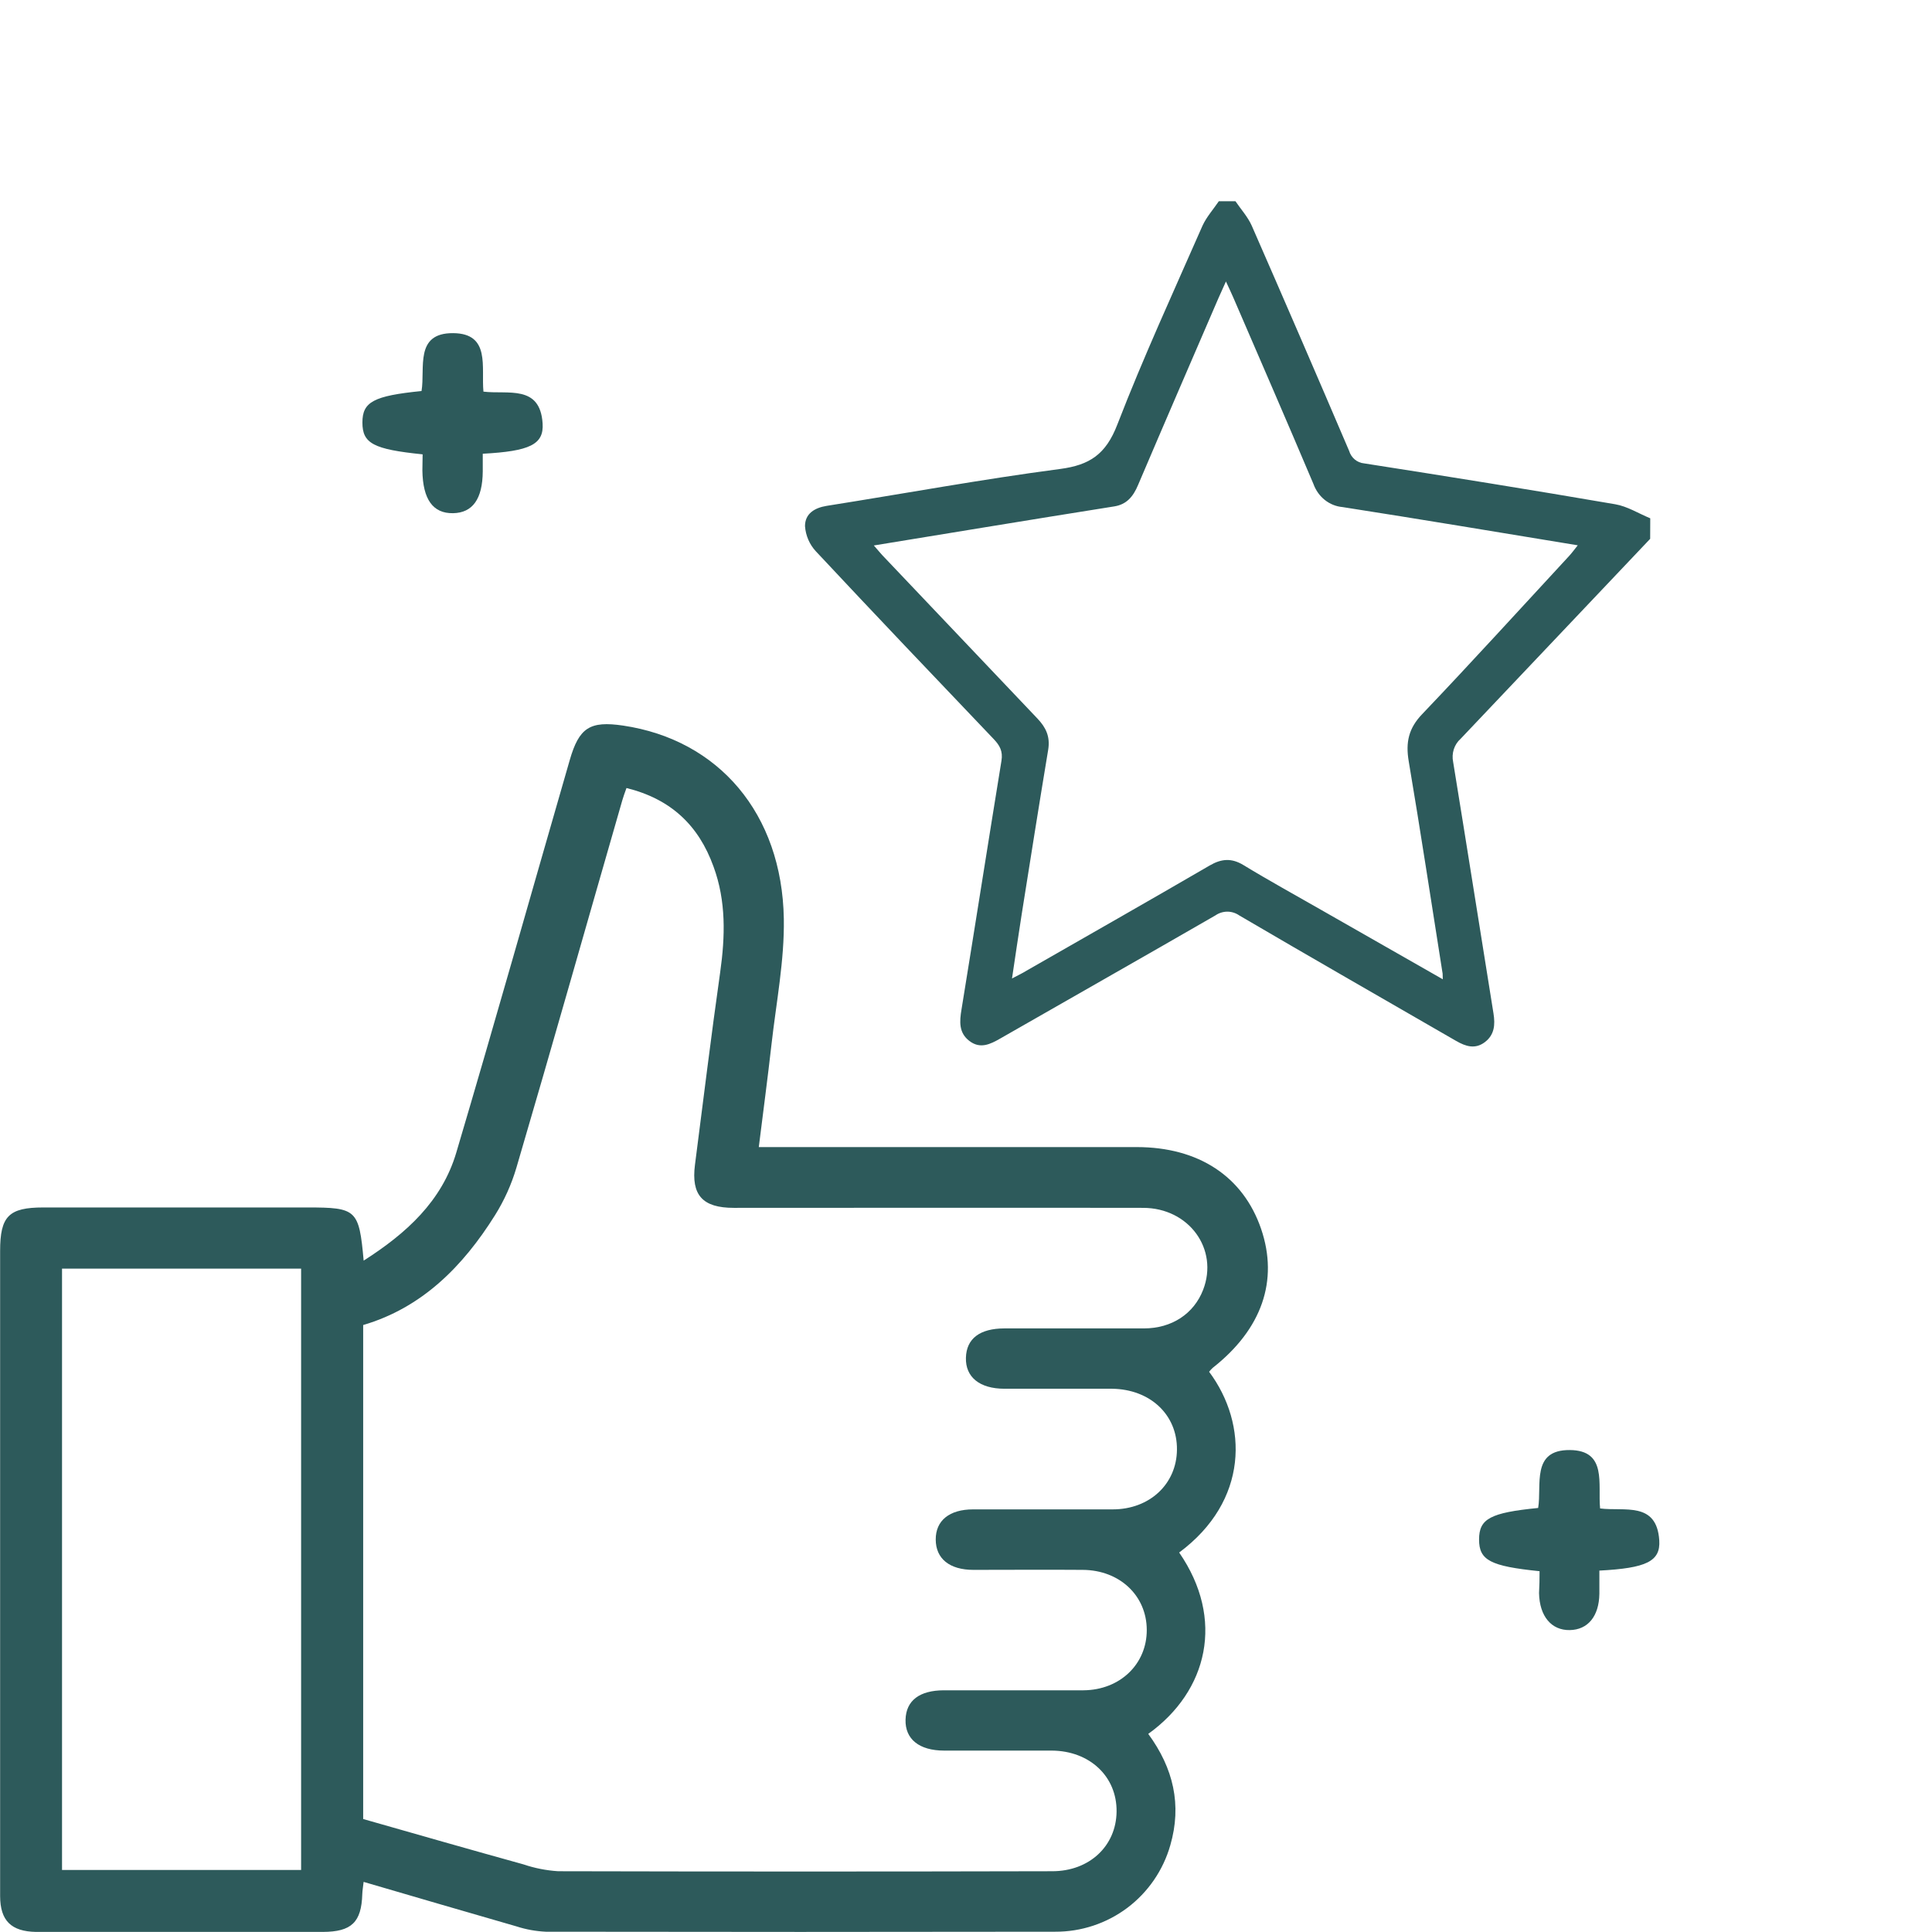
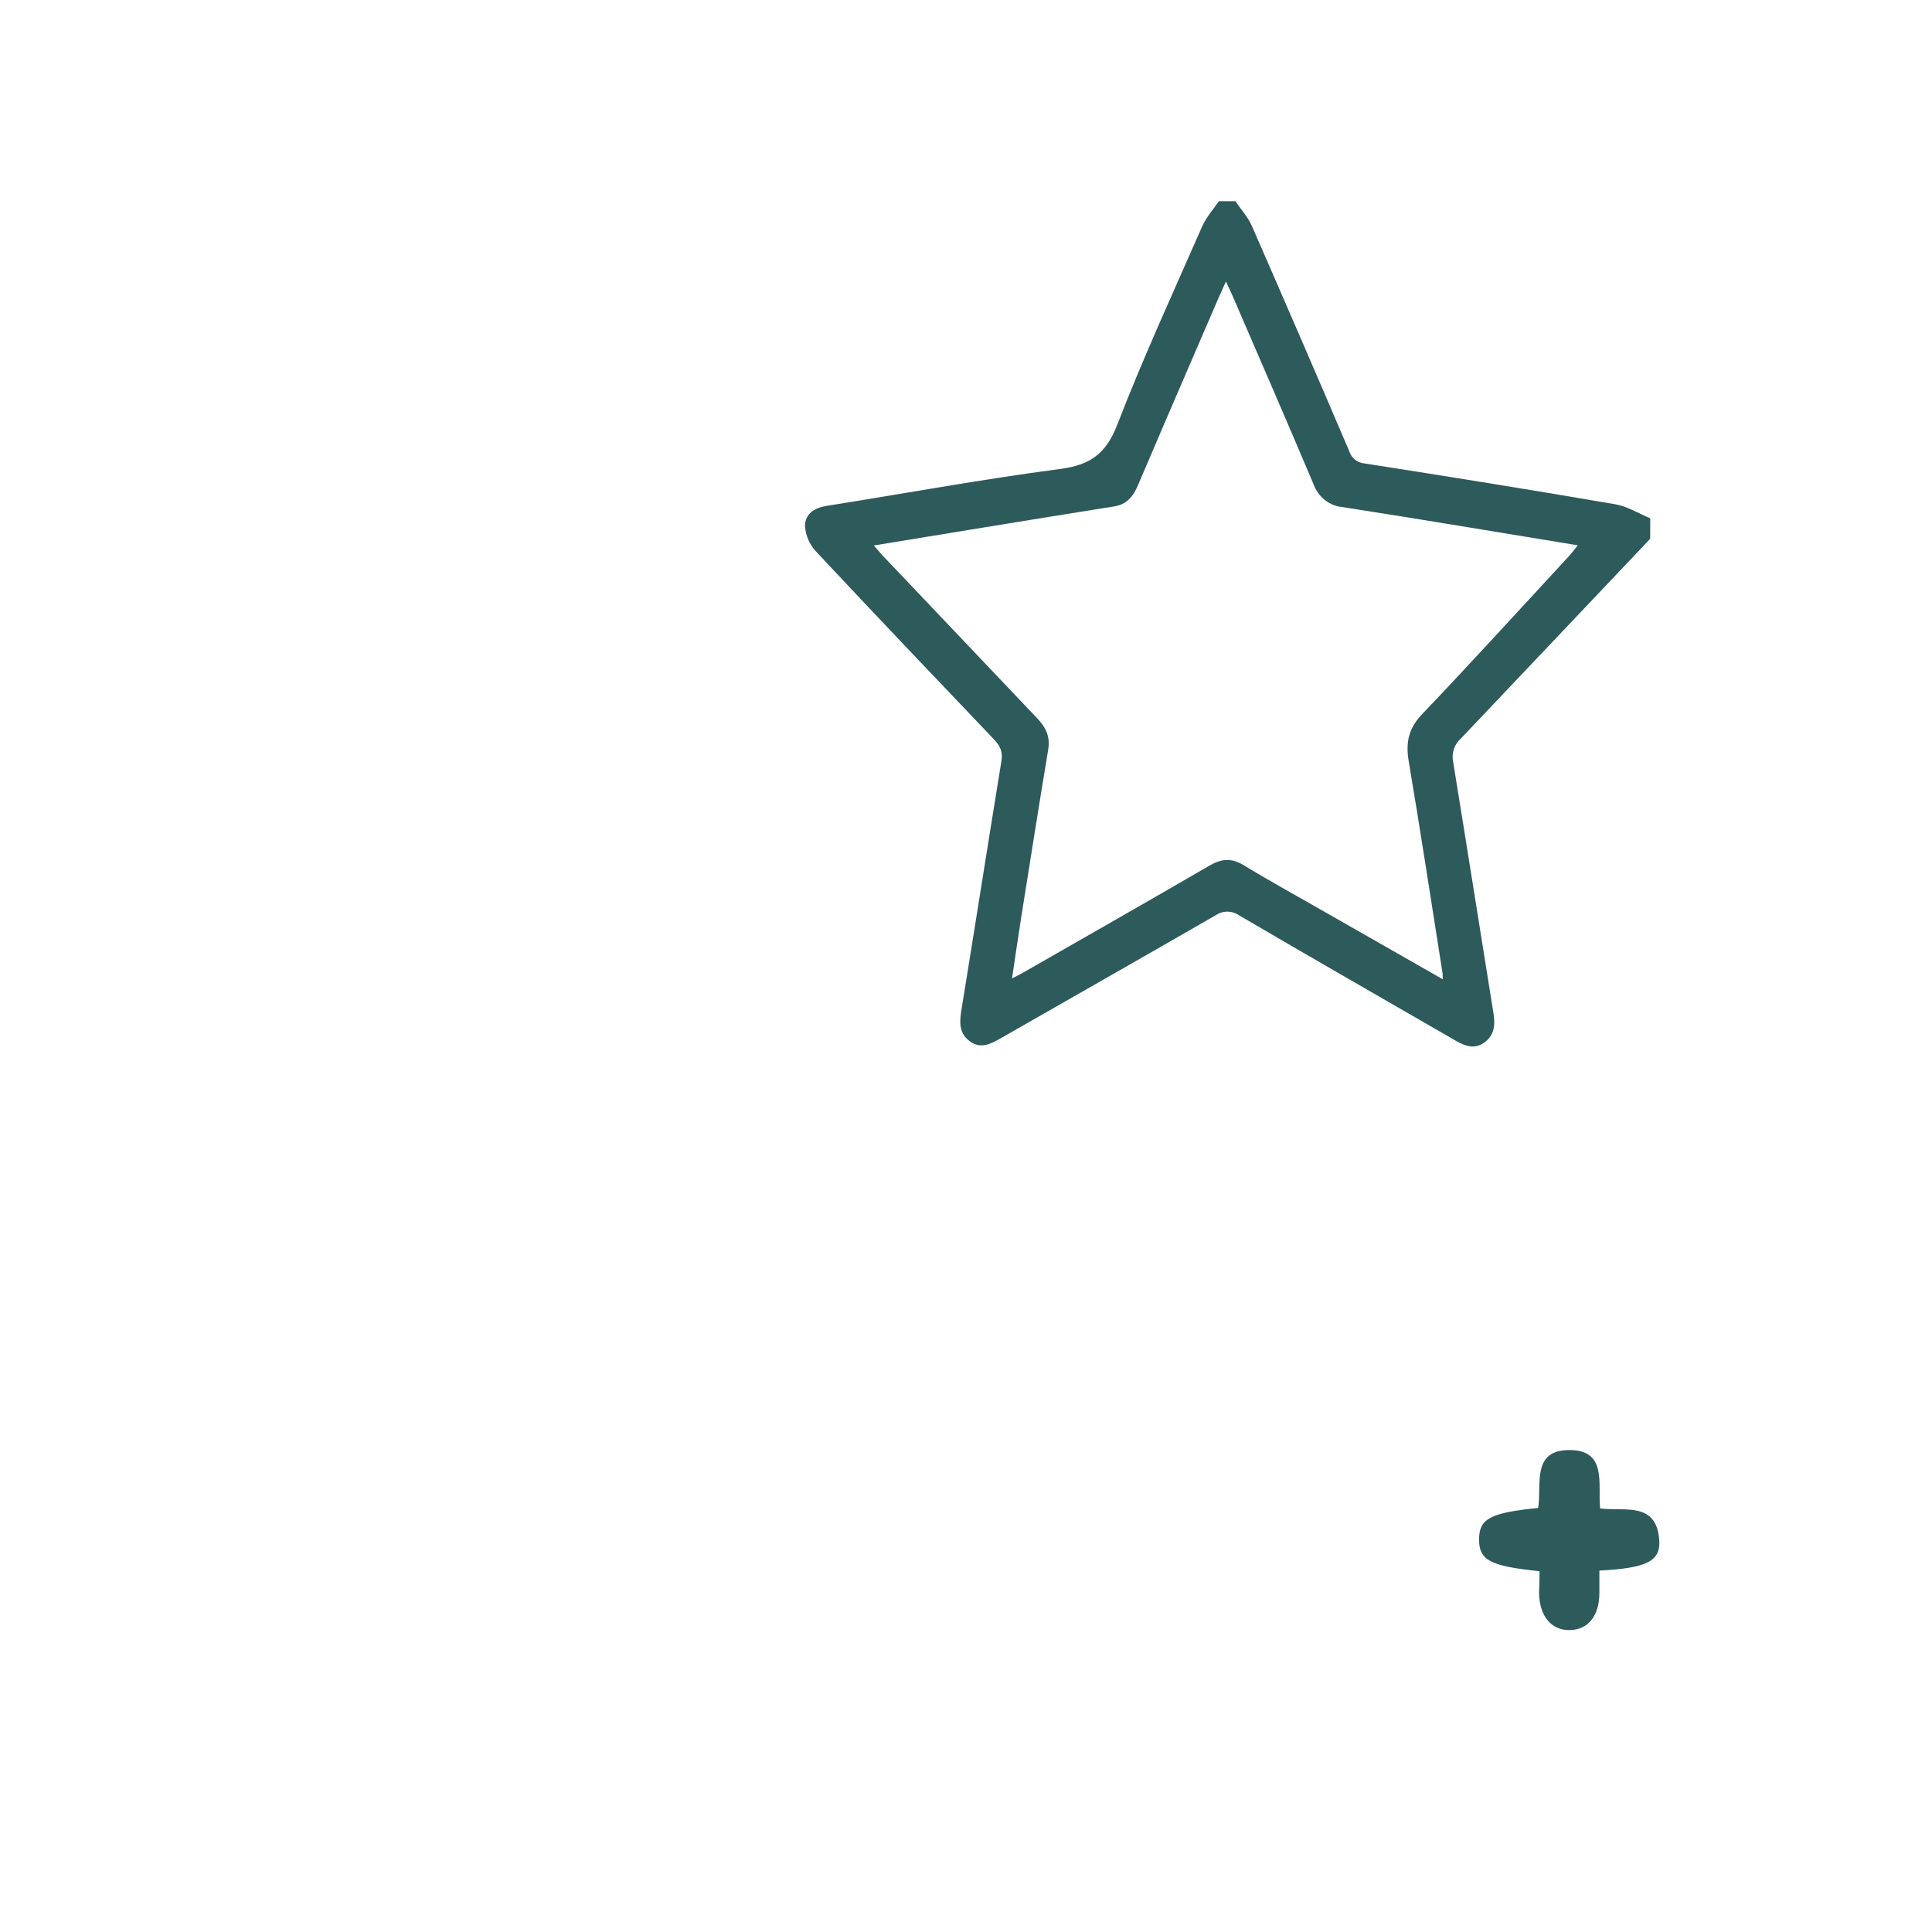
<svg xmlns="http://www.w3.org/2000/svg" fill="none" viewBox="0 0 48 48" height="48" width="48">
  <path fill="#2D5A5B" d="M40.998 13.387C39.429 15.044 37.859 16.7 36.288 18.356C36.21 18.424 36.152 18.515 36.119 18.616C36.087 18.718 36.081 18.827 36.103 18.931C36.442 21.012 36.77 23.095 37.105 25.177C37.151 25.461 37.129 25.712 36.889 25.893C36.648 26.074 36.415 25.998 36.178 25.862C34.383 24.825 32.582 23.795 30.79 22.744C30.702 22.683 30.599 22.65 30.493 22.65C30.387 22.65 30.283 22.683 30.195 22.744C28.418 23.769 26.635 24.78 24.856 25.799C24.602 25.945 24.354 26.068 24.085 25.863C23.816 25.658 23.839 25.376 23.889 25.075C24.224 23.017 24.546 20.958 24.881 18.901C24.92 18.663 24.838 18.52 24.689 18.363C23.211 16.813 21.733 15.262 20.269 13.696C20.113 13.528 20.017 13.307 20 13.072C20 12.758 20.243 12.616 20.538 12.568C22.478 12.261 24.401 11.906 26.341 11.651C27.07 11.554 27.475 11.291 27.761 10.545C28.408 8.872 29.157 7.245 29.877 5.605C29.976 5.39 30.144 5.202 30.281 5H30.695C30.832 5.202 31.003 5.39 31.1 5.609C31.914 7.469 32.721 9.334 33.519 11.203C33.544 11.287 33.593 11.361 33.659 11.416C33.725 11.471 33.804 11.505 33.888 11.512C35.971 11.837 38.052 12.171 40.129 12.528C40.429 12.579 40.71 12.757 41 12.877L40.998 13.387ZM35.846 24.33C35.84 24.225 35.846 24.19 35.836 24.155C35.559 22.407 35.294 20.657 34.999 18.912C34.919 18.438 34.999 18.092 35.333 17.743C36.567 16.449 37.771 15.124 38.986 13.811C39.054 13.737 39.114 13.654 39.199 13.548C37.222 13.223 35.29 12.9 33.354 12.598C33.195 12.584 33.042 12.523 32.914 12.421C32.787 12.32 32.689 12.182 32.632 12.024C31.976 10.473 31.304 8.929 30.637 7.383C30.586 7.266 30.531 7.151 30.458 6.993C30.381 7.166 30.327 7.286 30.273 7.405C29.606 8.951 28.936 10.497 28.276 12.047C28.154 12.339 27.99 12.534 27.68 12.582C26.61 12.751 25.541 12.926 24.472 13.1L21.71 13.552C21.825 13.681 21.895 13.771 21.978 13.854C23.242 15.186 24.506 16.517 25.771 17.848C25.982 18.069 26.096 18.297 26.042 18.627C25.815 19.991 25.6 21.355 25.383 22.719C25.303 23.228 25.229 23.737 25.143 24.31C25.306 24.225 25.408 24.176 25.506 24.115C27.023 23.246 28.543 22.382 30.054 21.503C30.346 21.333 30.598 21.313 30.894 21.493C31.532 21.882 32.187 22.24 32.833 22.611L35.846 24.33Z" />
-   <path fill="#2D5A5B" d="M28.528 43.078C29.154 43.93 29.366 44.843 29.076 45.844C28.899 46.465 28.524 47.012 28.008 47.4C27.491 47.788 26.861 47.996 26.215 47.993C21.997 48 17.779 48 13.56 47.993C13.312 47.981 13.066 47.937 12.83 47.86C11.578 47.5 10.317 47.13 9.034 46.755C9.02 46.881 9.004 46.969 9.001 47.058C8.98 47.758 8.735 47.996 8.017 47.998H1.783C1.486 47.998 1.19 47.998 0.893 47.998C0.279 47.986 0.005 47.72 0.003 47.108C0.003 45.874 0.003 44.64 0.003 43.406C0.003 39.297 0.003 35.188 0.003 31.08C0.003 30.216 0.218 29.999 1.077 29.999H7.638C8.862 29.999 8.92 30.052 9.035 31.32C10.096 30.643 10.978 29.844 11.336 28.637C12.298 25.392 13.215 22.136 14.155 18.884C14.388 18.076 14.656 17.906 15.481 18.027C17.854 18.379 19.429 20.213 19.474 22.827C19.491 23.864 19.285 24.906 19.168 25.944C19.074 26.779 18.962 27.612 18.852 28.499H28.242C29.778 28.499 30.887 29.23 31.332 30.532C31.77 31.816 31.351 33.023 30.133 33.981C30.099 34.012 30.068 34.045 30.04 34.081C31.015 35.389 31.022 37.291 29.296 38.572C30.437 40.225 30.011 42.013 28.528 43.078ZM15.565 19.578C15.52 19.703 15.486 19.794 15.461 19.883C14.584 22.925 13.724 25.969 12.831 29.008C12.708 29.425 12.529 29.823 12.298 30.192C11.502 31.463 10.485 32.49 9.023 32.92V45.193C10.362 45.575 11.681 45.953 13.002 46.319C13.281 46.414 13.572 46.471 13.866 46.49C17.956 46.5 22.049 46.5 26.144 46.49C27.064 46.49 27.733 45.864 27.741 45.008C27.751 44.139 27.075 43.498 26.13 43.493C25.24 43.493 24.349 43.493 23.459 43.493C22.833 43.493 22.485 43.205 22.498 42.726C22.51 42.246 22.849 41.997 23.45 41.995C24.606 41.995 25.762 41.995 26.917 41.995C27.828 41.989 28.495 41.342 28.491 40.493C28.488 39.644 27.819 39.009 26.902 39.003C25.986 38.996 25.091 39.003 24.185 39.003C23.591 39.003 23.25 38.725 23.248 38.251C23.245 37.778 23.587 37.5 24.178 37.5C25.334 37.5 26.489 37.5 27.645 37.5C28.564 37.5 29.234 36.868 29.241 36.017C29.25 35.147 28.574 34.515 27.629 34.503C26.738 34.503 25.848 34.503 24.957 34.503C24.338 34.503 23.984 34.213 23.998 33.732C24.011 33.251 24.351 33.006 24.952 33.004C26.107 33.004 27.263 33.004 28.419 33.004C29.116 33.004 29.662 32.638 29.891 32.046C30.282 31.036 29.541 30.01 28.4 30.009C25.011 30.003 21.621 30.009 18.232 30.009C17.453 30.009 17.17 29.691 17.266 28.941C17.472 27.347 17.666 25.751 17.892 24.16C18.018 23.266 18.043 22.388 17.727 21.53C17.357 20.504 16.667 19.851 15.565 19.578ZM1.541 31.519V46.459H7.481V31.519H1.541Z" />
-   <path fill="#2D5A5B" d="M10.5 11.288C9.273 11.163 9.005 11.015 9.004 10.5C9.003 9.985 9.279 9.835 10.473 9.715C10.568 9.148 10.292 8.269 11.26 8.277C12.193 8.285 11.953 9.124 12.011 9.73C12.615 9.804 13.419 9.548 13.481 10.521C13.515 11.044 13.161 11.21 11.994 11.273C11.994 11.415 11.994 11.563 11.994 11.711C11.989 12.396 11.743 12.742 11.256 12.75C10.755 12.759 10.505 12.404 10.494 11.69L10.5 11.288Z" />
  <path fill="#2D5A5B" d="M38.25 39.036C37.022 38.911 36.747 38.763 36.747 38.249C36.747 37.734 37.022 37.583 38.215 37.465C38.31 36.898 38.036 36.018 39.002 36.026C39.935 36.033 39.695 36.872 39.754 37.477C40.356 37.554 41.161 37.296 41.224 38.27C41.258 38.792 40.903 38.96 39.736 39.021C39.736 39.21 39.736 39.406 39.736 39.6C39.727 40.155 39.451 40.492 39 40.499C38.549 40.507 38.249 40.162 38.237 39.58C38.247 39.404 38.25 39.234 38.25 39.036Z" />
</svg>